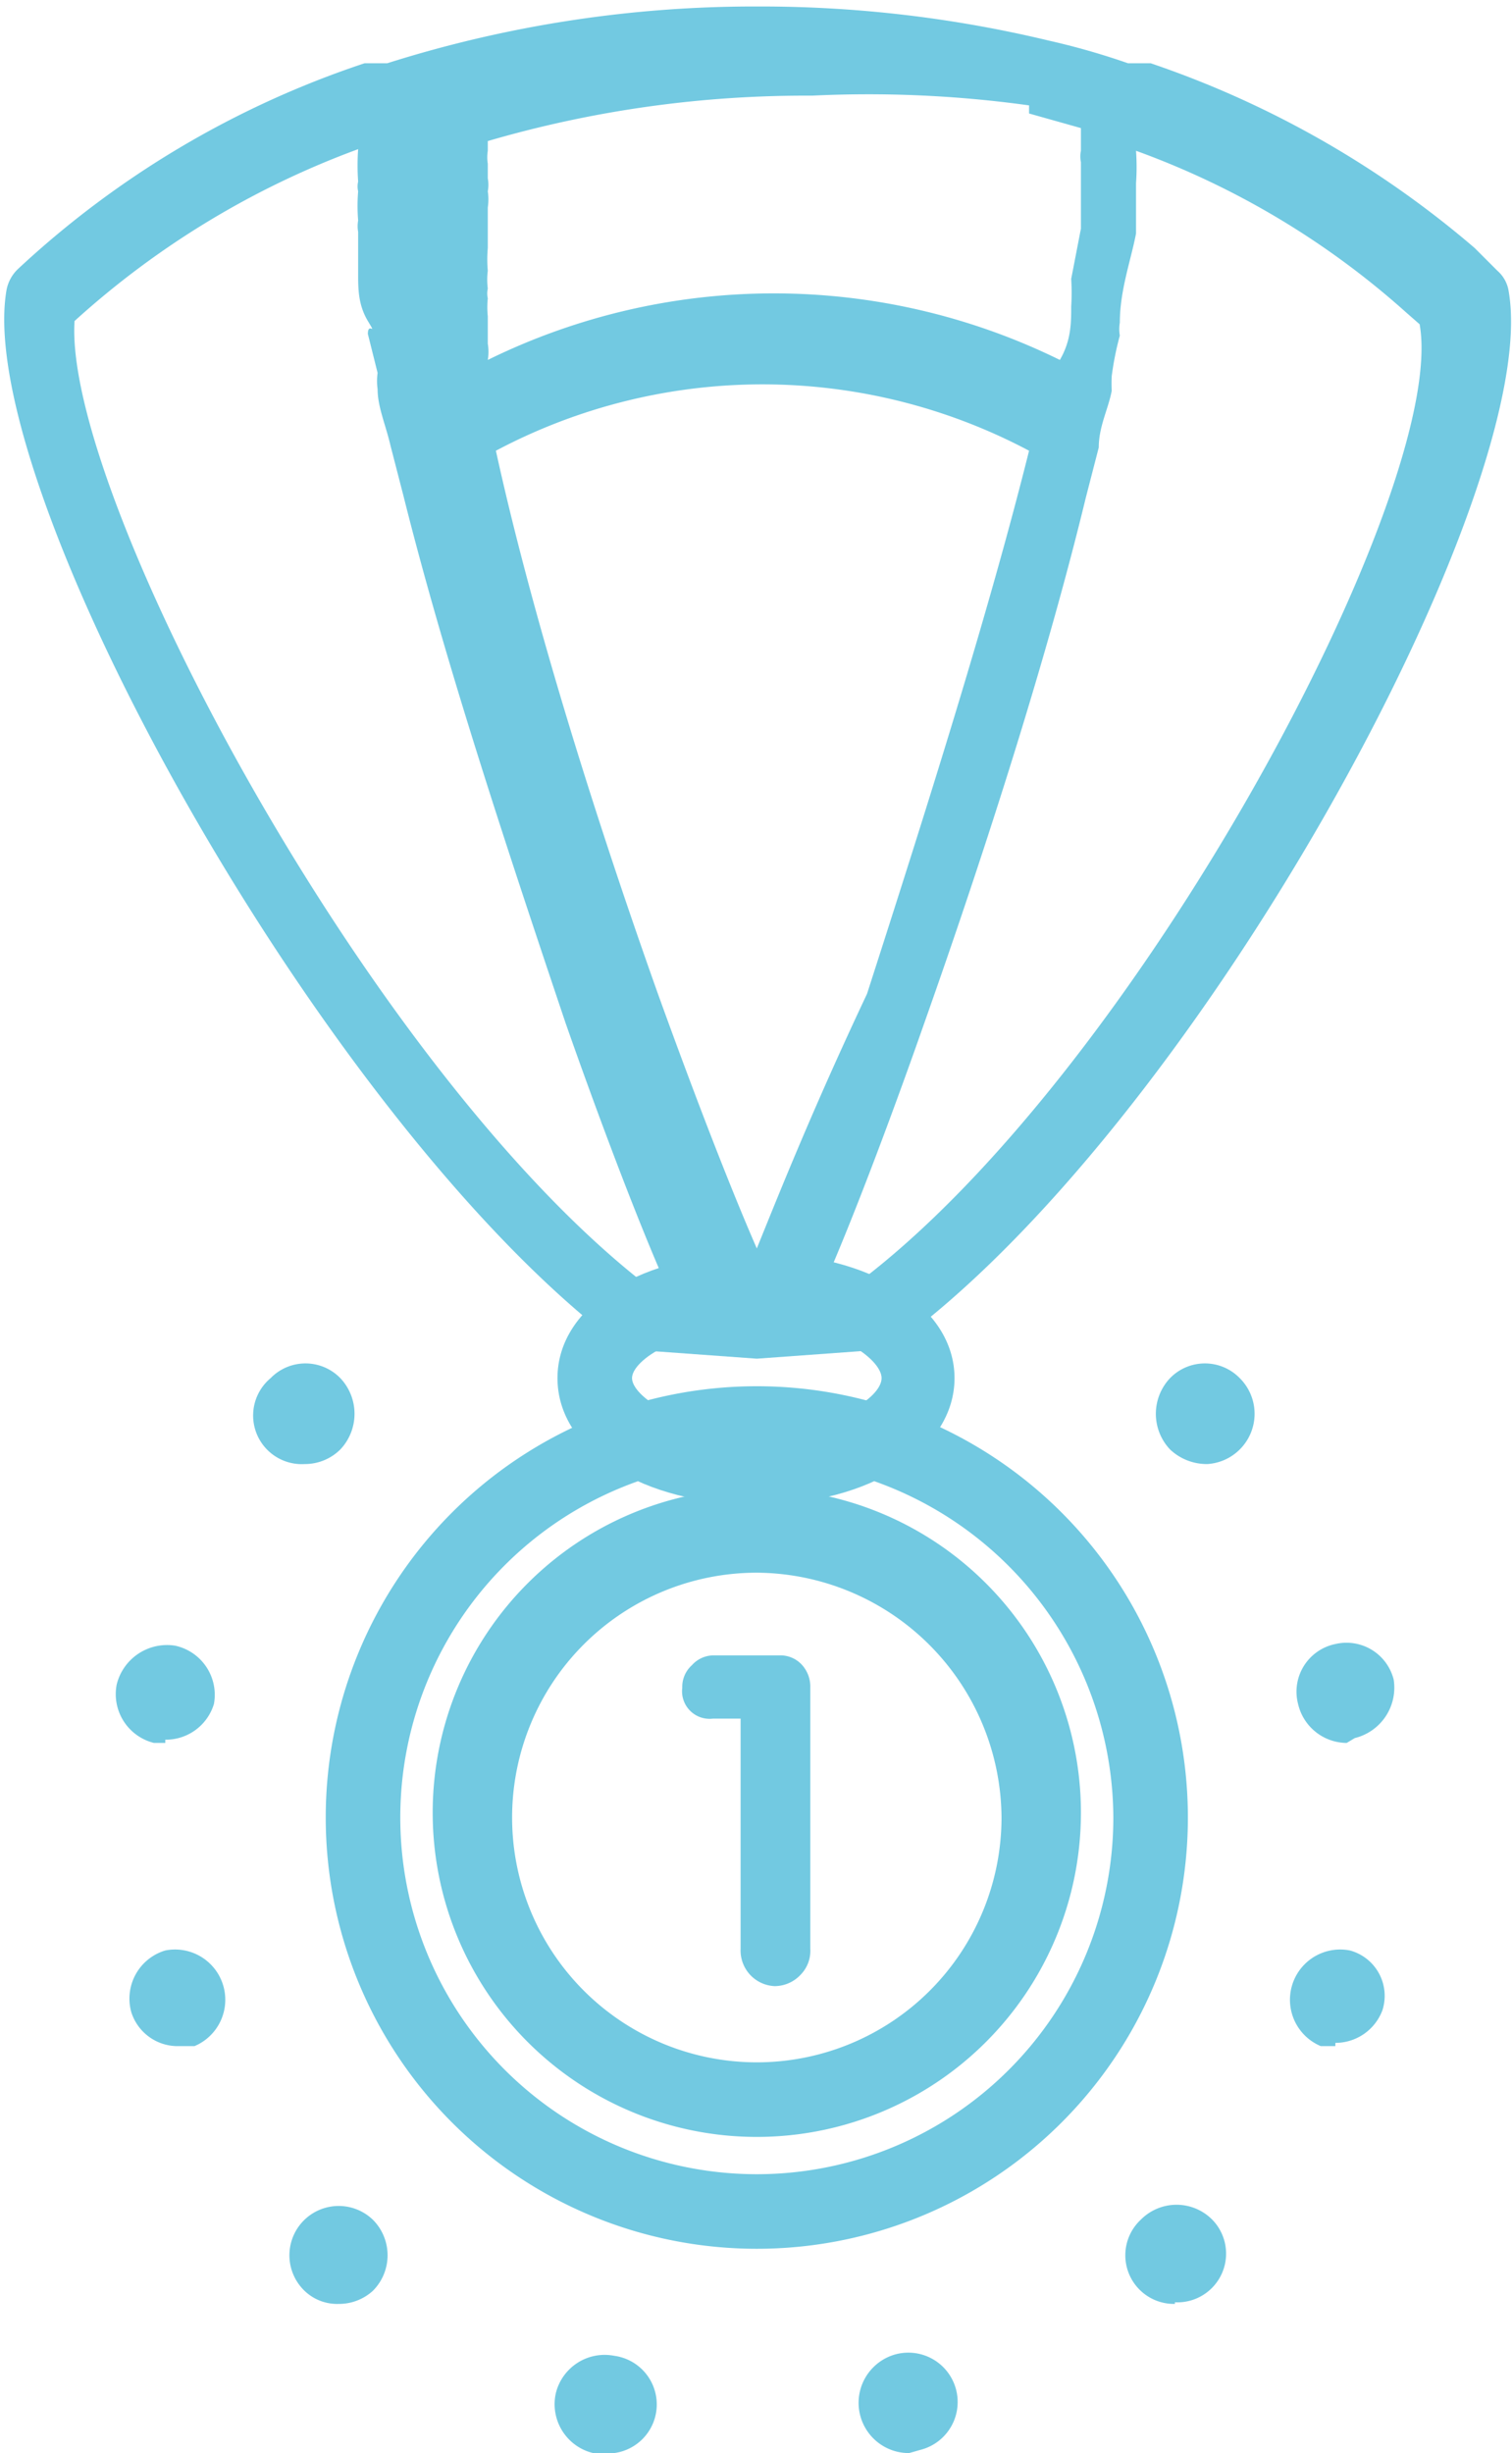
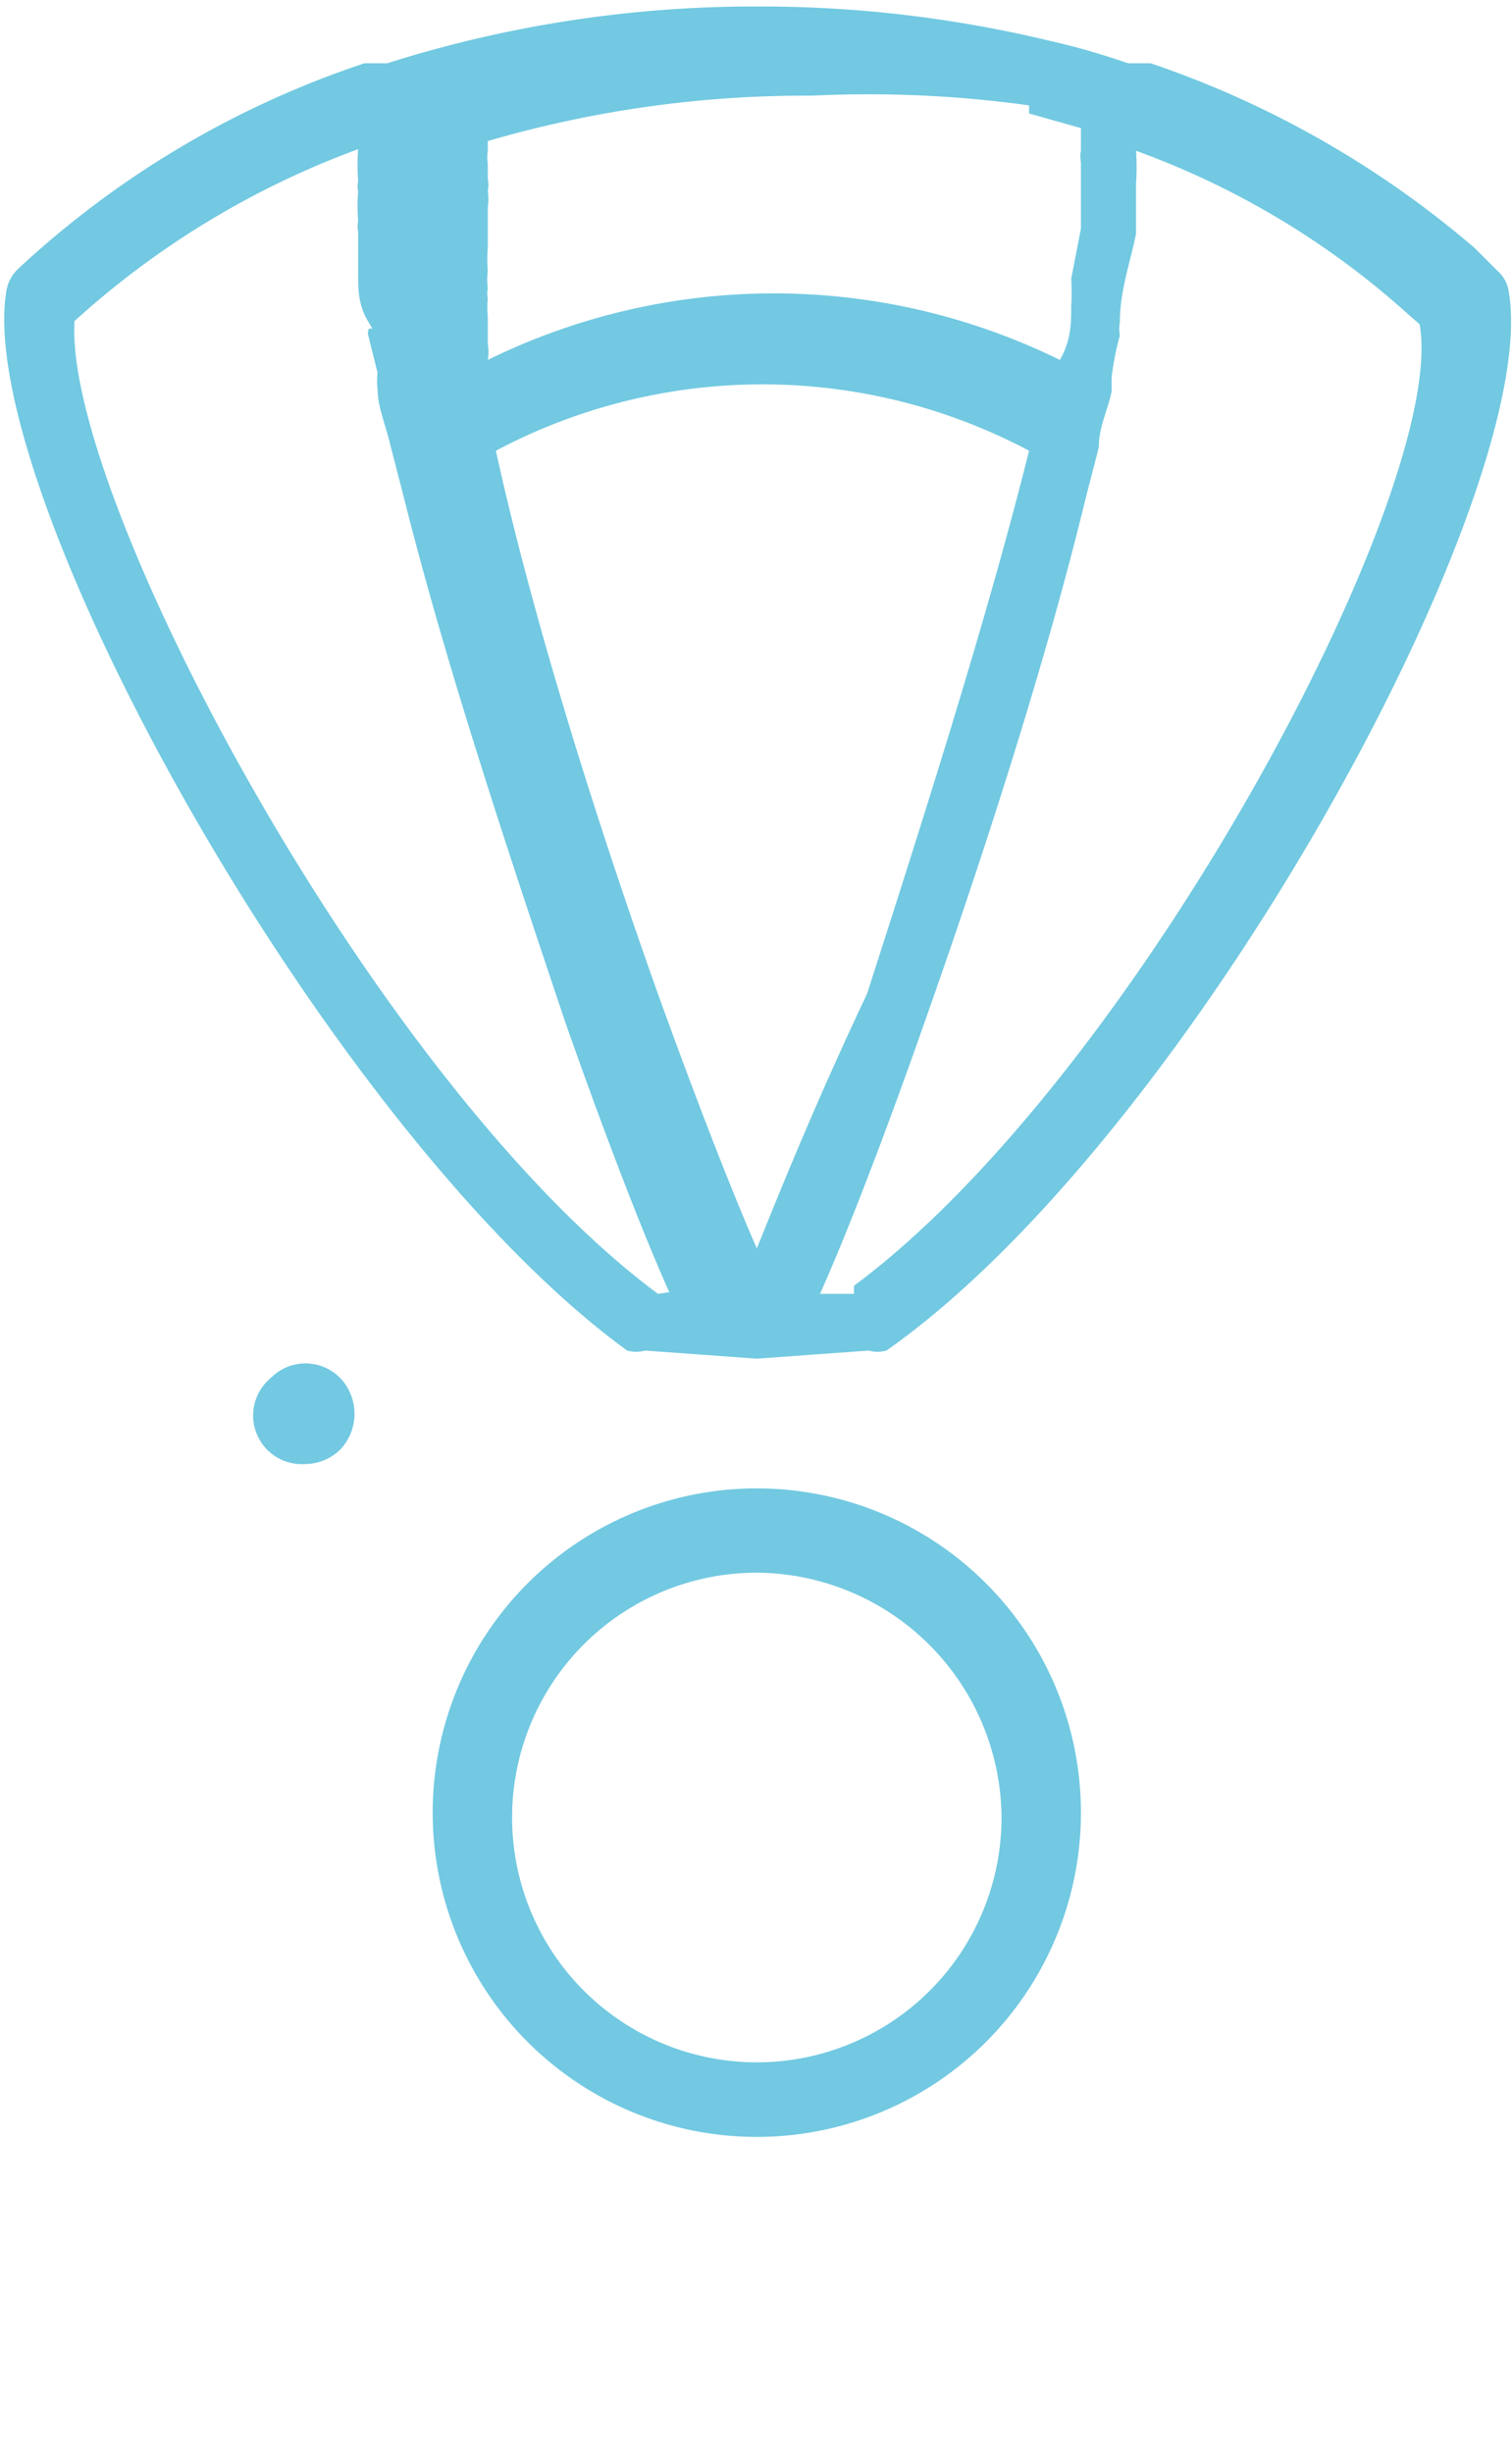
<svg xmlns="http://www.w3.org/2000/svg" id="Слой_1" data-name="Слой 1" viewBox="0 0 9.33 15.13">
  <defs>
    <style>.cls-1{fill:#72c9e1;}</style>
  </defs>
-   <path class="cls-1" d="M302.93,101.75a.33.33,0,0,1-.23-.09.32.32,0,0,1,0-.44.3.3,0,0,1,.43,0h0a.31.31,0,0,1,0,.44A.31.31,0,0,1,302.93,101.75Z" transform="translate(-295.48 -92.72)" />
  <path class="cls-1" d="M297.36,101.75a.3.3,0,0,1-.21-.53.3.3,0,0,1,.43,0h0a.32.32,0,0,1,0,.44A.31.31,0,0,1,297.36,101.75Z" transform="translate(-295.48 -92.72)" />
-   <path class="cls-1" d="M299.22,107.85h-.08a.31.31,0,0,1-.23-.37.31.31,0,0,1,.36-.23h0a.3.3,0,0,1-.08.6Zm1.87,0a.31.31,0,0,1-.08-.61h0a.3.3,0,0,1,.15.59h0Zm-3.52-.92a.29.29,0,0,1-.21-.08h0a.3.3,0,1,1,.42-.44.31.31,0,0,1,0,.44A.31.31,0,0,1,297.57,106.93Zm5.16,0a.3.3,0,0,1-.21-.52.31.31,0,0,1,.44,0,.3.3,0,0,1,0,.42l0,0A.3.3,0,0,1,302.73,106.92Zm-6.16-1.59a.3.3,0,0,1-.28-.21v0a.31.31,0,0,1,.21-.38.31.31,0,0,1,.18.59Zm7.15,0-.09,0a.31.31,0,0,1,.18-.59.29.29,0,0,1,.2.37v0A.31.31,0,0,1,303.72,105.32Zm-7.22-1.87h-.07a.31.31,0,0,1-.23-.36h0a.32.32,0,0,1,.36-.24.31.31,0,0,1,.24.36v0A.31.31,0,0,1,296.5,103.45Zm7.29,0a.31.31,0,0,1-.3-.24.3.3,0,0,1,.23-.37.3.3,0,0,1,.36.22v0a.32.32,0,0,1-.24.36Z" transform="translate(-295.48 -92.72)" />
  <path class="cls-1" d="M304.79,94.52a.21.21,0,0,0-.07-.13l-.14-.14a6.06,6.06,0,0,0-2-1.14h0l-.14,0a4.5,4.5,0,0,0-.49-.14,7.62,7.62,0,0,0-1.79-.21,7.51,7.51,0,0,0-2.29.35l-.14,0h0a5.83,5.83,0,0,0-2.14,1.27h0a.24.24,0,0,0-.07.13c-.21,1.23,2,5.21,3.83,6.54a.21.21,0,0,0,.11,0l.69.05h0l.69-.05a.21.21,0,0,0,.11,0C302.83,99.73,305,95.75,304.79,94.52Zm-4.64,5.9c-.14-.32-.35-.85-.61-1.57-.42-1.18-.79-2.39-1-3.35a3.51,3.51,0,0,1,3.29,0c-.25,1-.62,2.17-1,3.35C300.49,99.57,300.28,100.1,300.15,100.42Zm1.68-7,.32.09v0h0v.06h0v.08h0a.17.17,0,0,0,0,.07v0s0,.06,0,.09h0s0,.07,0,.11h0s0,.07,0,.1v0s0,.07,0,.11h0l-.06.31v0a1.36,1.36,0,0,1,0,.17h0c0,.1,0,.21-.07.33a4,4,0,0,0-3.53,0,.3.3,0,0,0,0-.1v0c0-.06,0-.11,0-.17s0,0,0,0a.52.52,0,0,1,0-.11.13.13,0,0,1,0-.06.43.43,0,0,1,0-.11,0,0,0,0,1,0,0,.78.78,0,0,1,0-.14v0l0-.1V94s0,0,0,0a.34.34,0,0,0,0-.1v0a.22.22,0,0,0,0-.08v-.09h0a.25.25,0,0,1,0-.08h0v-.06h0v0a7,7,0,0,1,2-.28A7.21,7.21,0,0,1,301.83,93.37Zm-2.29,7.28c-1.74-1.29-3.67-4.92-3.6-6a5.35,5.35,0,0,1,1.75-1.06h0a1.41,1.41,0,0,0,0,.2.13.13,0,0,0,0,.06,1.1,1.1,0,0,0,0,.18.2.2,0,0,0,0,.07c0,.08,0,.17,0,.26h0c0,.09,0,.19.06.29s0,0,0,.08l.06.24a.36.36,0,0,0,0,.1c0,.11.05.22.08.35l.08.31h0c.25,1,.62,2.12,1,3.25.14.4.42,1.17.64,1.66Zm1.21,0h-.21c.22-.49.5-1.26.64-1.66.4-1.13.77-2.3,1-3.25h0l.08-.31c0-.13.06-.24.08-.35a.94.94,0,0,1,0-.09,1.84,1.84,0,0,1,.05-.25.24.24,0,0,1,0-.08c0-.2.07-.39.1-.55v-.07l0-.18v-.06a1.41,1.41,0,0,0,0-.2h0a5.1,5.1,0,0,1,1.67,1l.08.07C304.42,95.73,302.49,99.36,300.75,100.65Z" transform="translate(-295.48 -92.72)" />
-   <path class="cls-1" d="M300.15,102c-.7,0-1.23-.33-1.23-.78s.53-.77,1.23-.77,1.22.33,1.22.77S300.85,102,300.15,102Zm0-1.09c-.48,0-.77.2-.77.31s.29.32.77.32.77-.2.77-.32S300.62,100.88,300.15,100.88Z" transform="translate(-295.48 -92.72)" />
-   <path class="cls-1" d="M300.15,106.59a2.66,2.66,0,1,1,2.66-2.66A2.66,2.66,0,0,1,300.15,106.59Zm0-4.86a2.2,2.2,0,1,0,2.2,2.2A2.21,2.21,0,0,0,300.15,101.73Z" transform="translate(-295.48 -92.72)" />
  <path class="cls-1" d="M300.15,105.9a2,2,0,1,1,2-2A2,2,0,0,1,300.15,105.9Zm0-3.48a1.51,1.51,0,1,0,1.51,1.51A1.52,1.52,0,0,0,300.15,102.42Z" transform="translate(-295.48 -92.72)" />
-   <path class="cls-1" d="M300.05,104.74v-1.42h-.17a.17.17,0,0,1-.19-.19.18.18,0,0,1,.06-.14.18.18,0,0,1,.13-.06h.41a.18.18,0,0,1,.14.06.2.2,0,0,1,.05.14v1.61a.21.21,0,0,1-.06.16.22.22,0,0,1-.16.07.22.22,0,0,1-.21-.23Z" transform="translate(-295.48 -92.72)" />
</svg>